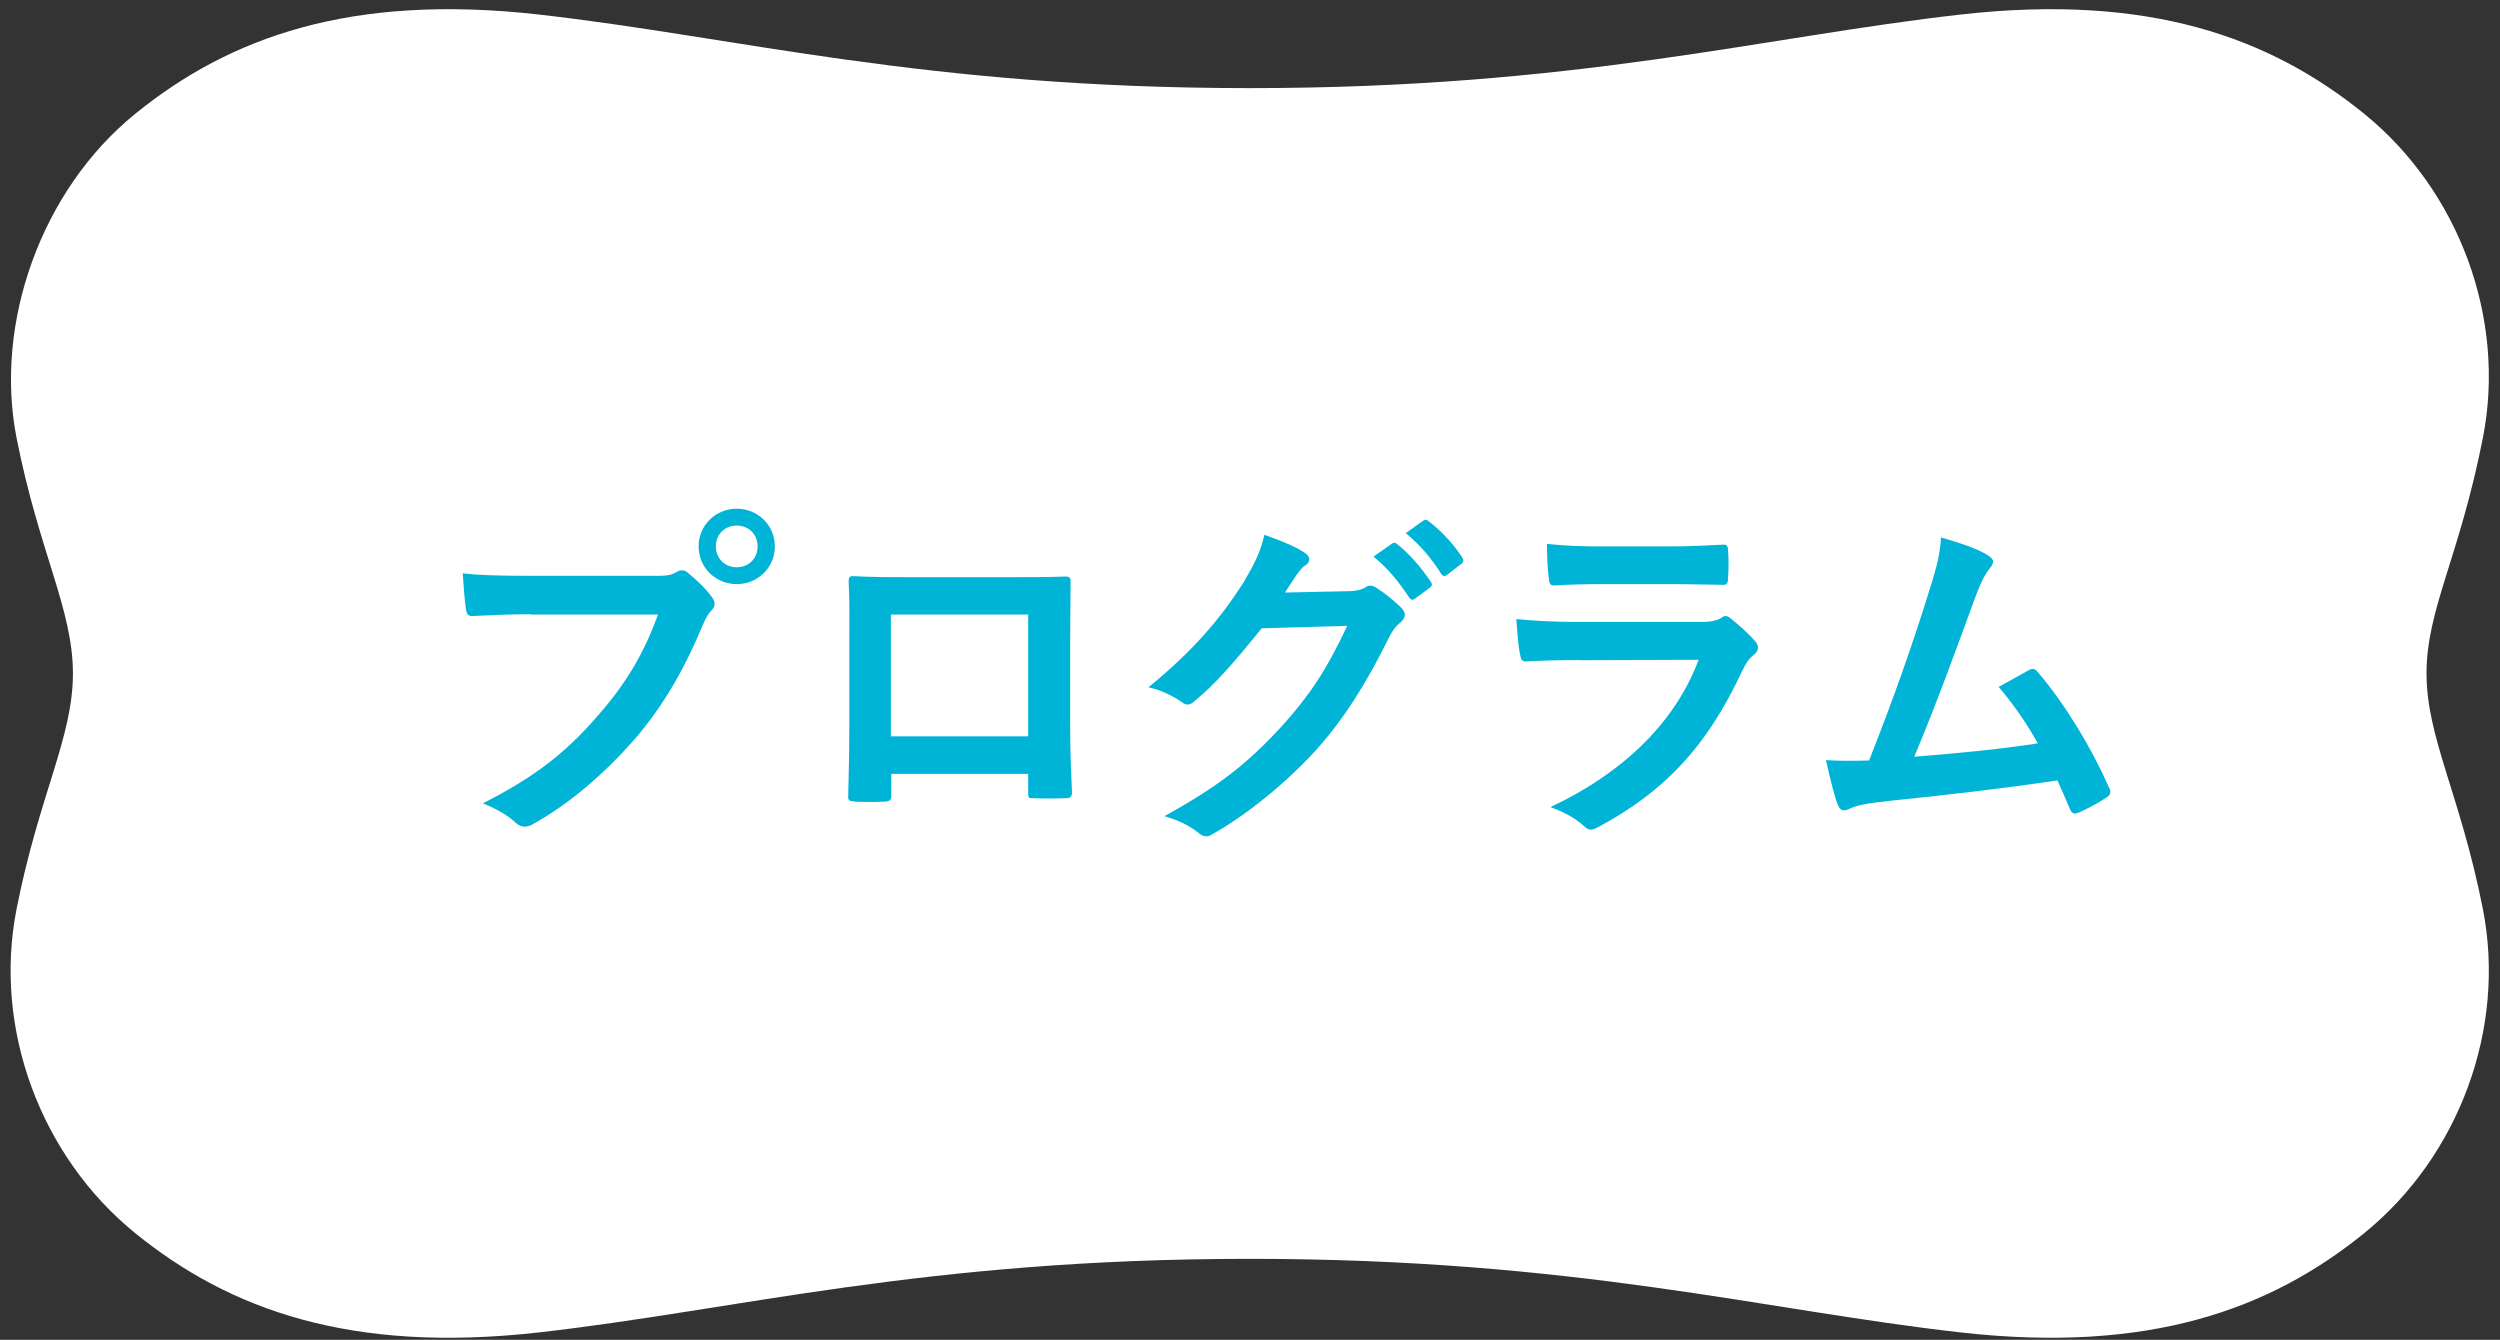
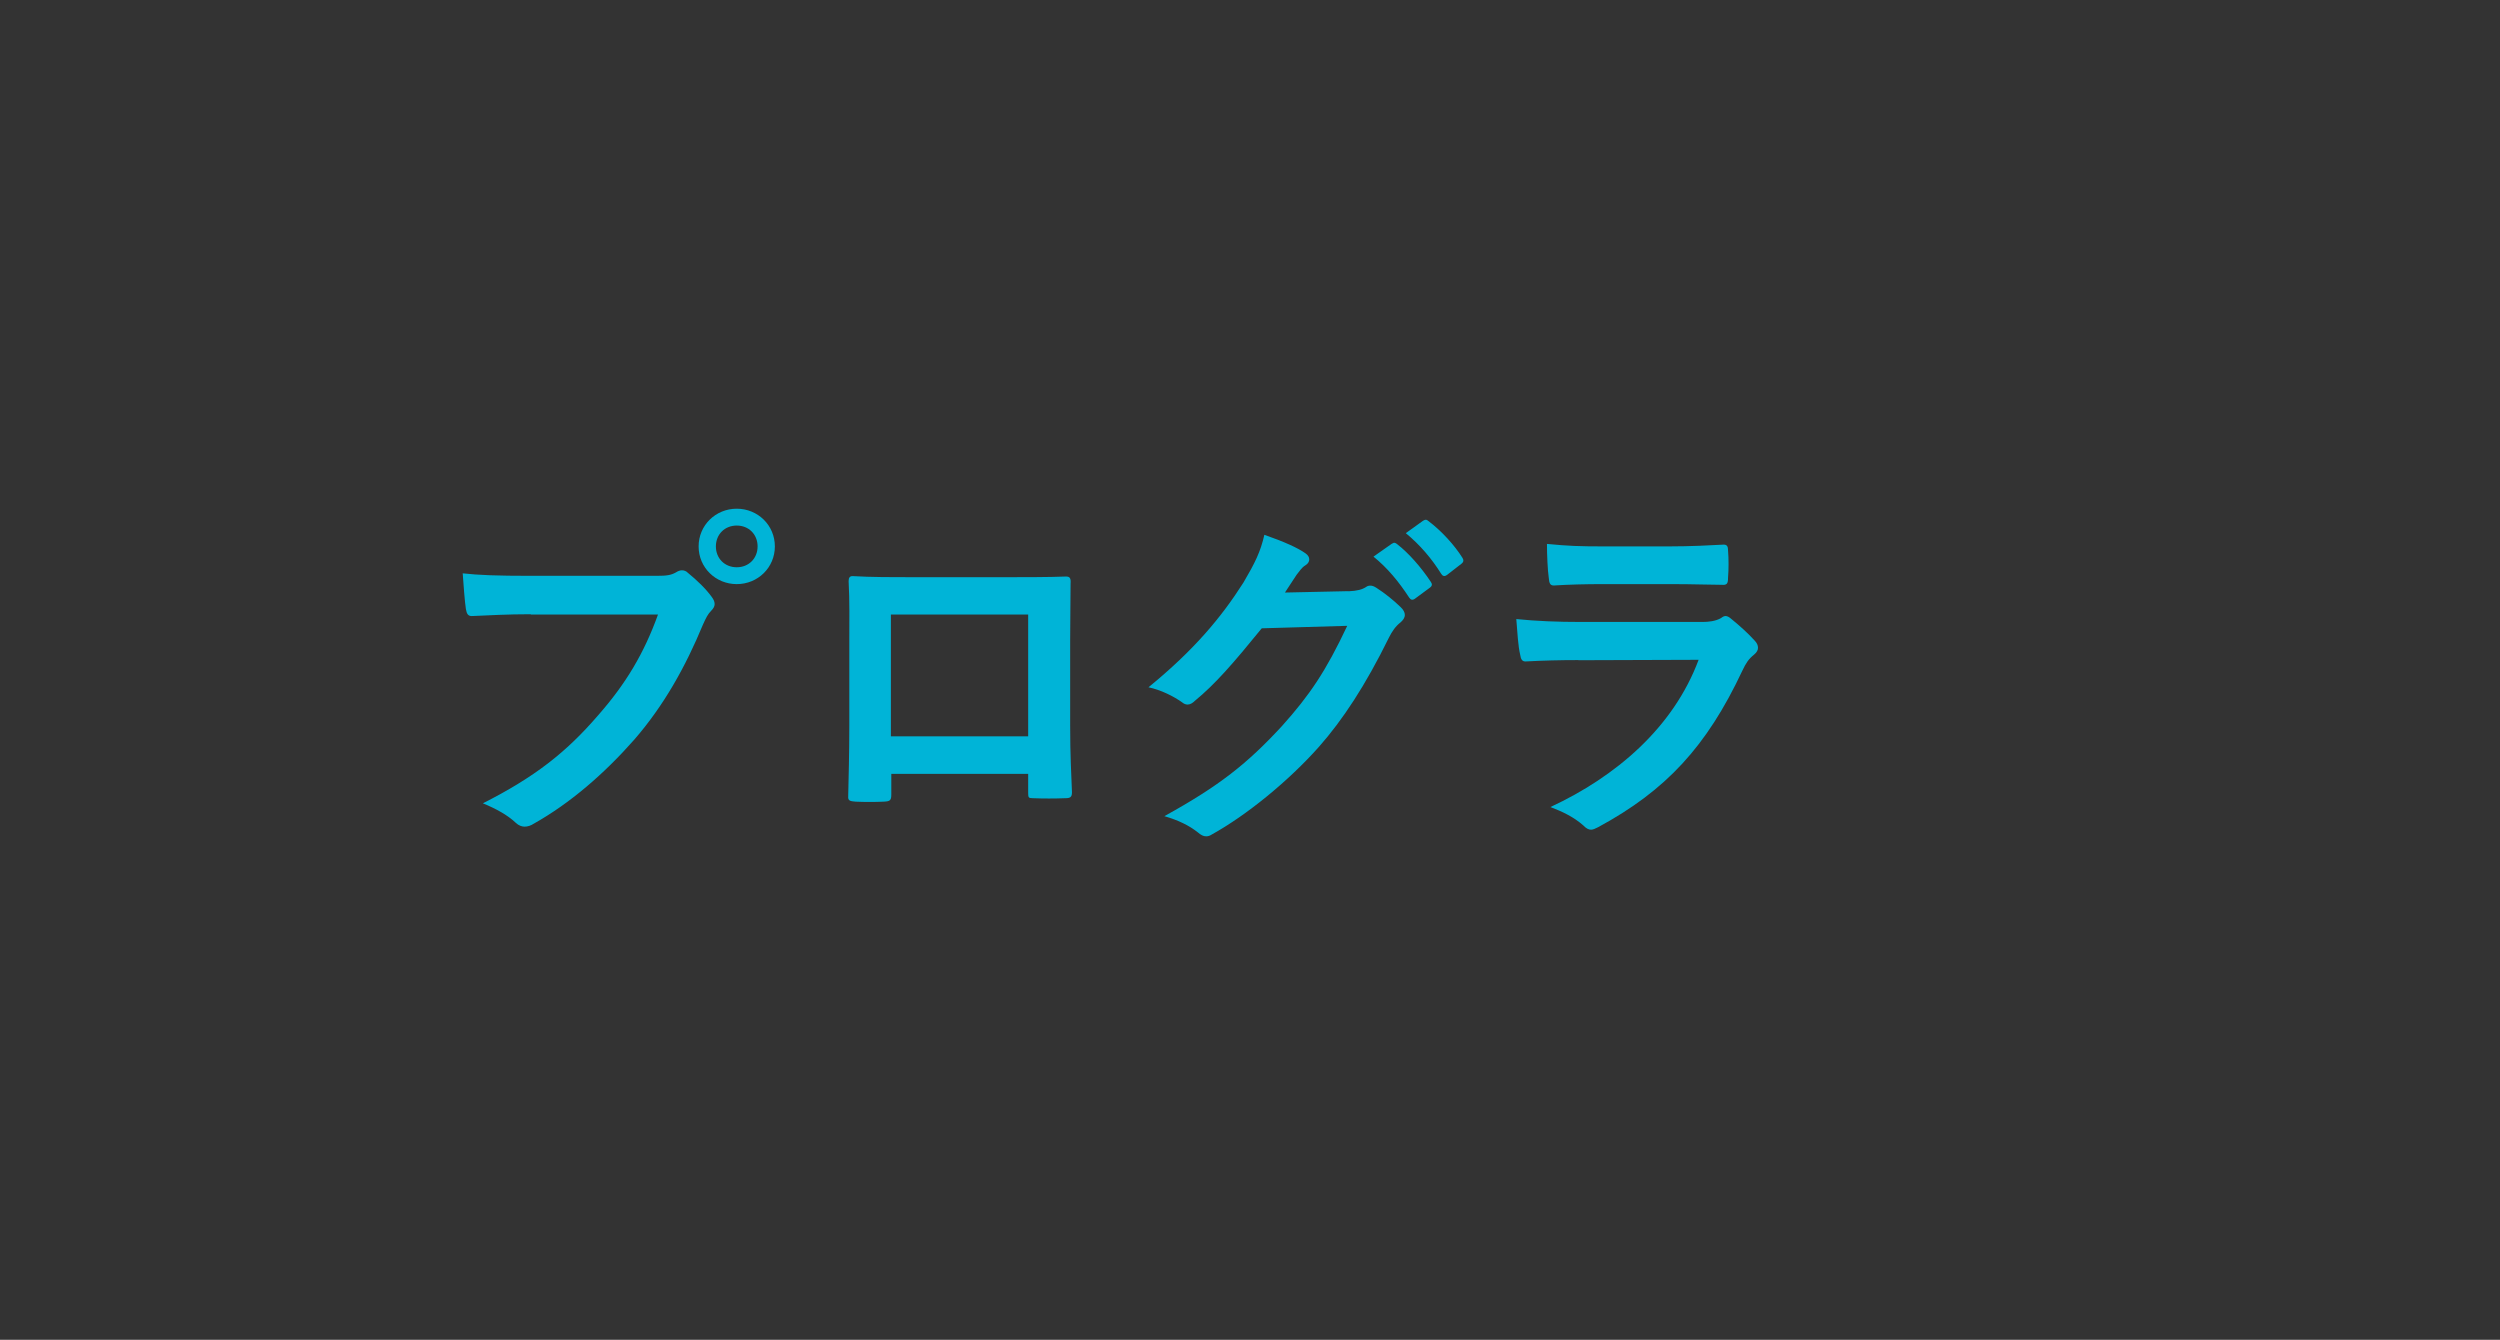
<svg xmlns="http://www.w3.org/2000/svg" width="181px" height="97px" viewBox="0 0 181 97" version="1.1">
  <rect x="0" y="0" width="181" height="97" fill="#333333" stroke="none" />
  <title>heading_program</title>
  <g id="Page-1" stroke="none" stroke-width="1" fill="none" fill-rule="evenodd">
    <g id="heading_program" transform="translate(0.767, 0.666)" fill-rule="nonzero">
-       <path d="M174.913,48.094 C174.913,52.744 177.363,56.874 178.993,65.144 C180.703,73.814 177.243,83.064 170.403,88.614 C163.563,94.164 154.793,97.334 141.203,95.804 C126.833,94.184 113.323,90.474 89.713,90.474 C66.103,90.474 52.583,94.184 38.223,95.804 C24.633,97.334 15.863,94.164 9.023,88.614 C2.183,83.064 -1.277,73.814 0.433,65.144 C2.063,56.874 4.513,52.744 4.513,48.094 C4.513,43.444 2.063,39.314 0.433,31.044 C-1.197,22.774 2.183,13.124 9.023,7.574 C15.863,2.024 24.633,-1.146 38.223,0.384 C52.593,2.004 66.103,5.714 89.713,5.714 C113.323,5.714 126.843,2.004 141.203,0.384 C154.793,-1.146 163.563,2.024 170.403,7.574 C177.243,13.124 180.703,22.374 178.993,31.044 C177.283,39.714 174.913,43.444 174.913,48.094 Z" id="Path" fill="#FFFFFF" />
      <g id="Group" transform="translate(32.733, 36.164)" fill="#00B4D7">
        <path d="M4.94,7.64 C3.28,7.64 1.82,7.72 0.72,7.77 C0.39,7.8 0.29,7.62 0.23,7.26 C0.15,6.75 0.05,5.42 0,4.68 C1.15,4.81 2.5,4.86 4.91,4.86 L14.03,4.86 C14.8,4.86 15.08,4.81 15.44,4.61 C15.59,4.51 15.75,4.46 15.87,4.46 C16.02,4.46 16.18,4.51 16.3,4.64 C16.96,5.18 17.6,5.79 18.04,6.4 C18.17,6.58 18.24,6.73 18.24,6.91 C18.24,7.06 18.16,7.22 17.98,7.4 C17.75,7.63 17.62,7.89 17.39,8.4 C16.14,11.42 14.58,14.23 12.43,16.71 C10.23,19.21 7.75,21.34 5.17,22.79 C4.94,22.94 4.71,23.02 4.48,23.02 C4.28,23.02 4.05,22.94 3.84,22.74 C3.25,22.18 2.41,21.72 1.46,21.33 C5.19,19.44 7.47,17.67 9.82,14.94 C11.81,12.67 13.12,10.49 14.14,7.66 L4.91,7.66 L4.94,7.64 Z M22.6,2.73 C22.6,4.26 21.37,5.46 19.84,5.46 C18.31,5.46 17.08,4.26 17.08,2.73 C17.08,1.2 18.31,0 19.84,0 C21.37,0 22.6,1.2 22.6,2.73 Z M18.33,2.73 C18.33,3.6 18.97,4.24 19.84,4.24 C20.71,4.24 21.35,3.6 21.35,2.73 C21.35,1.86 20.71,1.22 19.84,1.22 C18.97,1.22 18.33,1.86 18.33,2.73 Z" id="Shape" />
        <path d="M31.03,19.19 L31.03,20.7 C31.03,21.13 30.93,21.19 30.47,21.21 C29.83,21.24 29.09,21.24 28.45,21.21 C28.02,21.18 27.89,21.13 27.91,20.83 C27.94,19.5 27.99,17.69 27.99,15.74 L27.99,9.48 C27.99,8.1 28.02,6.72 27.94,5.24 C27.94,4.98 28.04,4.88 28.22,4.88 C29.57,4.96 31.08,4.96 32.8,4.96 L38.88,4.96 C40.54,4.96 42.48,4.96 43.68,4.91 C43.96,4.91 44.04,5.04 44.01,5.42 C44.01,6.67 43.98,8.05 43.98,9.56 L43.98,15.67 C43.98,17.89 44.06,19.15 44.11,20.53 C44.11,20.89 43.98,20.96 43.62,20.96 C42.85,20.99 42.04,20.99 41.27,20.96 C40.96,20.96 40.94,20.91 40.94,20.55 L40.94,19.2 L31.02,19.2 L31.03,19.19 Z M40.94,7.66 L31,7.66 L31,16.48 L40.94,16.48 L40.94,7.66 Z" id="Shape" />
        <path d="M64.12,5.98 C64.78,5.95 65.12,5.85 65.4,5.67 C65.5,5.59 65.61,5.57 65.73,5.57 C65.85,5.57 65.98,5.62 66.14,5.72 C66.78,6.13 67.37,6.61 67.88,7.1 C68.11,7.31 68.21,7.51 68.21,7.69 C68.21,7.9 68.08,8.07 67.9,8.23 C67.54,8.51 67.29,8.87 67.06,9.33 C65.35,12.81 63.71,15.29 62,17.23 C59.8,19.71 56.76,22.19 54.23,23.59 C54.08,23.69 53.95,23.72 53.82,23.72 C53.62,23.72 53.44,23.62 53.23,23.44 C52.59,22.93 51.8,22.55 50.8,22.26 C54.79,20.06 56.81,18.45 59.31,15.74 C61.33,13.49 62.5,11.75 64.04,8.48 L57.85,8.66 C55.75,11.24 54.48,12.7 53.02,13.9 C52.84,14.08 52.66,14.18 52.48,14.18 C52.35,14.18 52.22,14.13 52.1,14.03 C51.46,13.57 50.52,13.11 49.65,12.93 C52.97,10.22 54.94,7.84 56.53,5.34 C57.37,3.91 57.76,3.12 58.04,1.89 C59.5,2.4 60.47,2.84 61.03,3.24 C61.21,3.37 61.29,3.52 61.29,3.67 C61.29,3.82 61.21,3.98 61.01,4.1 C60.75,4.25 60.58,4.53 60.37,4.79 C60.09,5.22 59.83,5.61 59.53,6.07 L64.13,5.97 L64.12,5.98 Z M67.29,2.53 C67.42,2.43 67.52,2.45 67.67,2.58 C68.46,3.19 69.38,4.22 70.1,5.31 C70.2,5.46 70.2,5.59 70.02,5.72 L68.95,6.51 C68.77,6.64 68.64,6.61 68.52,6.43 C67.75,5.25 66.94,4.28 65.94,3.47 L67.29,2.52 L67.29,2.53 Z M69.56,0.86 C69.71,0.76 69.79,0.78 69.94,0.91 C70.89,1.63 71.81,2.65 72.37,3.54 C72.47,3.69 72.5,3.85 72.29,4 L71.27,4.79 C71.07,4.94 70.94,4.87 70.84,4.71 C70.15,3.61 69.33,2.64 68.28,1.77 L69.56,0.85 L69.56,0.86 Z" id="Shape" />
        <path d="M80.77,10.96 C79.49,10.96 78.21,10.99 76.94,11.06 C76.71,11.06 76.61,10.91 76.56,10.57 C76.41,9.93 76.36,8.99 76.28,7.99 C77.74,8.14 79.3,8.2 80.98,8.2 L89.75,8.2 C90.18,8.2 90.7,8.15 91.1,7.92 C91.23,7.82 91.33,7.77 91.43,7.77 C91.56,7.77 91.69,7.85 91.81,7.95 C92.42,8.44 93.11,9.07 93.52,9.53 C93.7,9.71 93.78,9.89 93.78,10.07 C93.78,10.22 93.7,10.4 93.5,10.56 C93.09,10.89 92.91,11.17 92.63,11.76 C90.07,17.2 87.13,20.4 82.2,23.06 C82,23.16 81.84,23.24 81.69,23.24 C81.51,23.24 81.33,23.14 81.13,22.93 C80.44,22.32 79.62,21.93 78.75,21.6 C83.48,19.4 87.64,15.87 89.48,10.94 L80.77,10.97 L80.77,10.96 Z M82.49,5.46 C81.34,5.46 80.06,5.49 78.99,5.56 C78.74,5.56 78.66,5.41 78.63,5 C78.55,4.46 78.5,3.34 78.5,2.55 C80.06,2.7 80.83,2.73 82.69,2.73 L87.29,2.73 C88.95,2.73 90.31,2.65 91.3,2.6 C91.53,2.6 91.61,2.73 91.61,3.01 C91.66,3.65 91.66,4.36 91.61,5 C91.61,5.43 91.53,5.54 91.15,5.51 C90.31,5.51 89.11,5.46 87.55,5.46 L82.49,5.46 L82.49,5.46 Z" id="Shape" />
-         <path d="M110.49,3.42 C110.67,3.55 110.8,3.67 110.8,3.83 C110.8,3.96 110.72,4.14 110.54,4.34 C110.08,4.93 109.77,5.72 109.49,6.46 C108.06,10.37 106.7,14.13 105.09,17.96 C109.03,17.63 111.17,17.42 114.04,16.99 C113.25,15.58 112.3,14.18 111.2,12.9 C111.97,12.49 112.71,12.06 113.42,11.67 C113.7,11.52 113.85,11.62 114.03,11.82 C116.02,14.15 117.94,17.34 119.19,20.18 C119.27,20.31 119.29,20.41 119.29,20.51 C119.29,20.66 119.19,20.82 118.96,20.94 C118.35,21.35 117.71,21.68 117.02,21.99 C116.92,22.04 116.81,22.07 116.71,22.07 C116.56,22.07 116.43,21.94 116.35,21.71 C116.04,20.99 115.76,20.33 115.46,19.67 C111.37,20.28 107.49,20.72 103.32,21.15 C101.63,21.33 100.94,21.46 100.33,21.76 C100,21.91 99.72,21.86 99.59,21.5 C99.38,21.07 99.05,19.79 98.7,18.2 C99.72,18.28 100.8,18.25 101.82,18.23 C103.63,13.66 104.96,9.87 106.29,5.58 C106.7,4.25 106.95,3.36 107.03,2.08 C108.59,2.54 109.69,2.9 110.48,3.41 L110.49,3.42 Z" id="Path" />
      </g>
    </g>
  </g>
</svg>